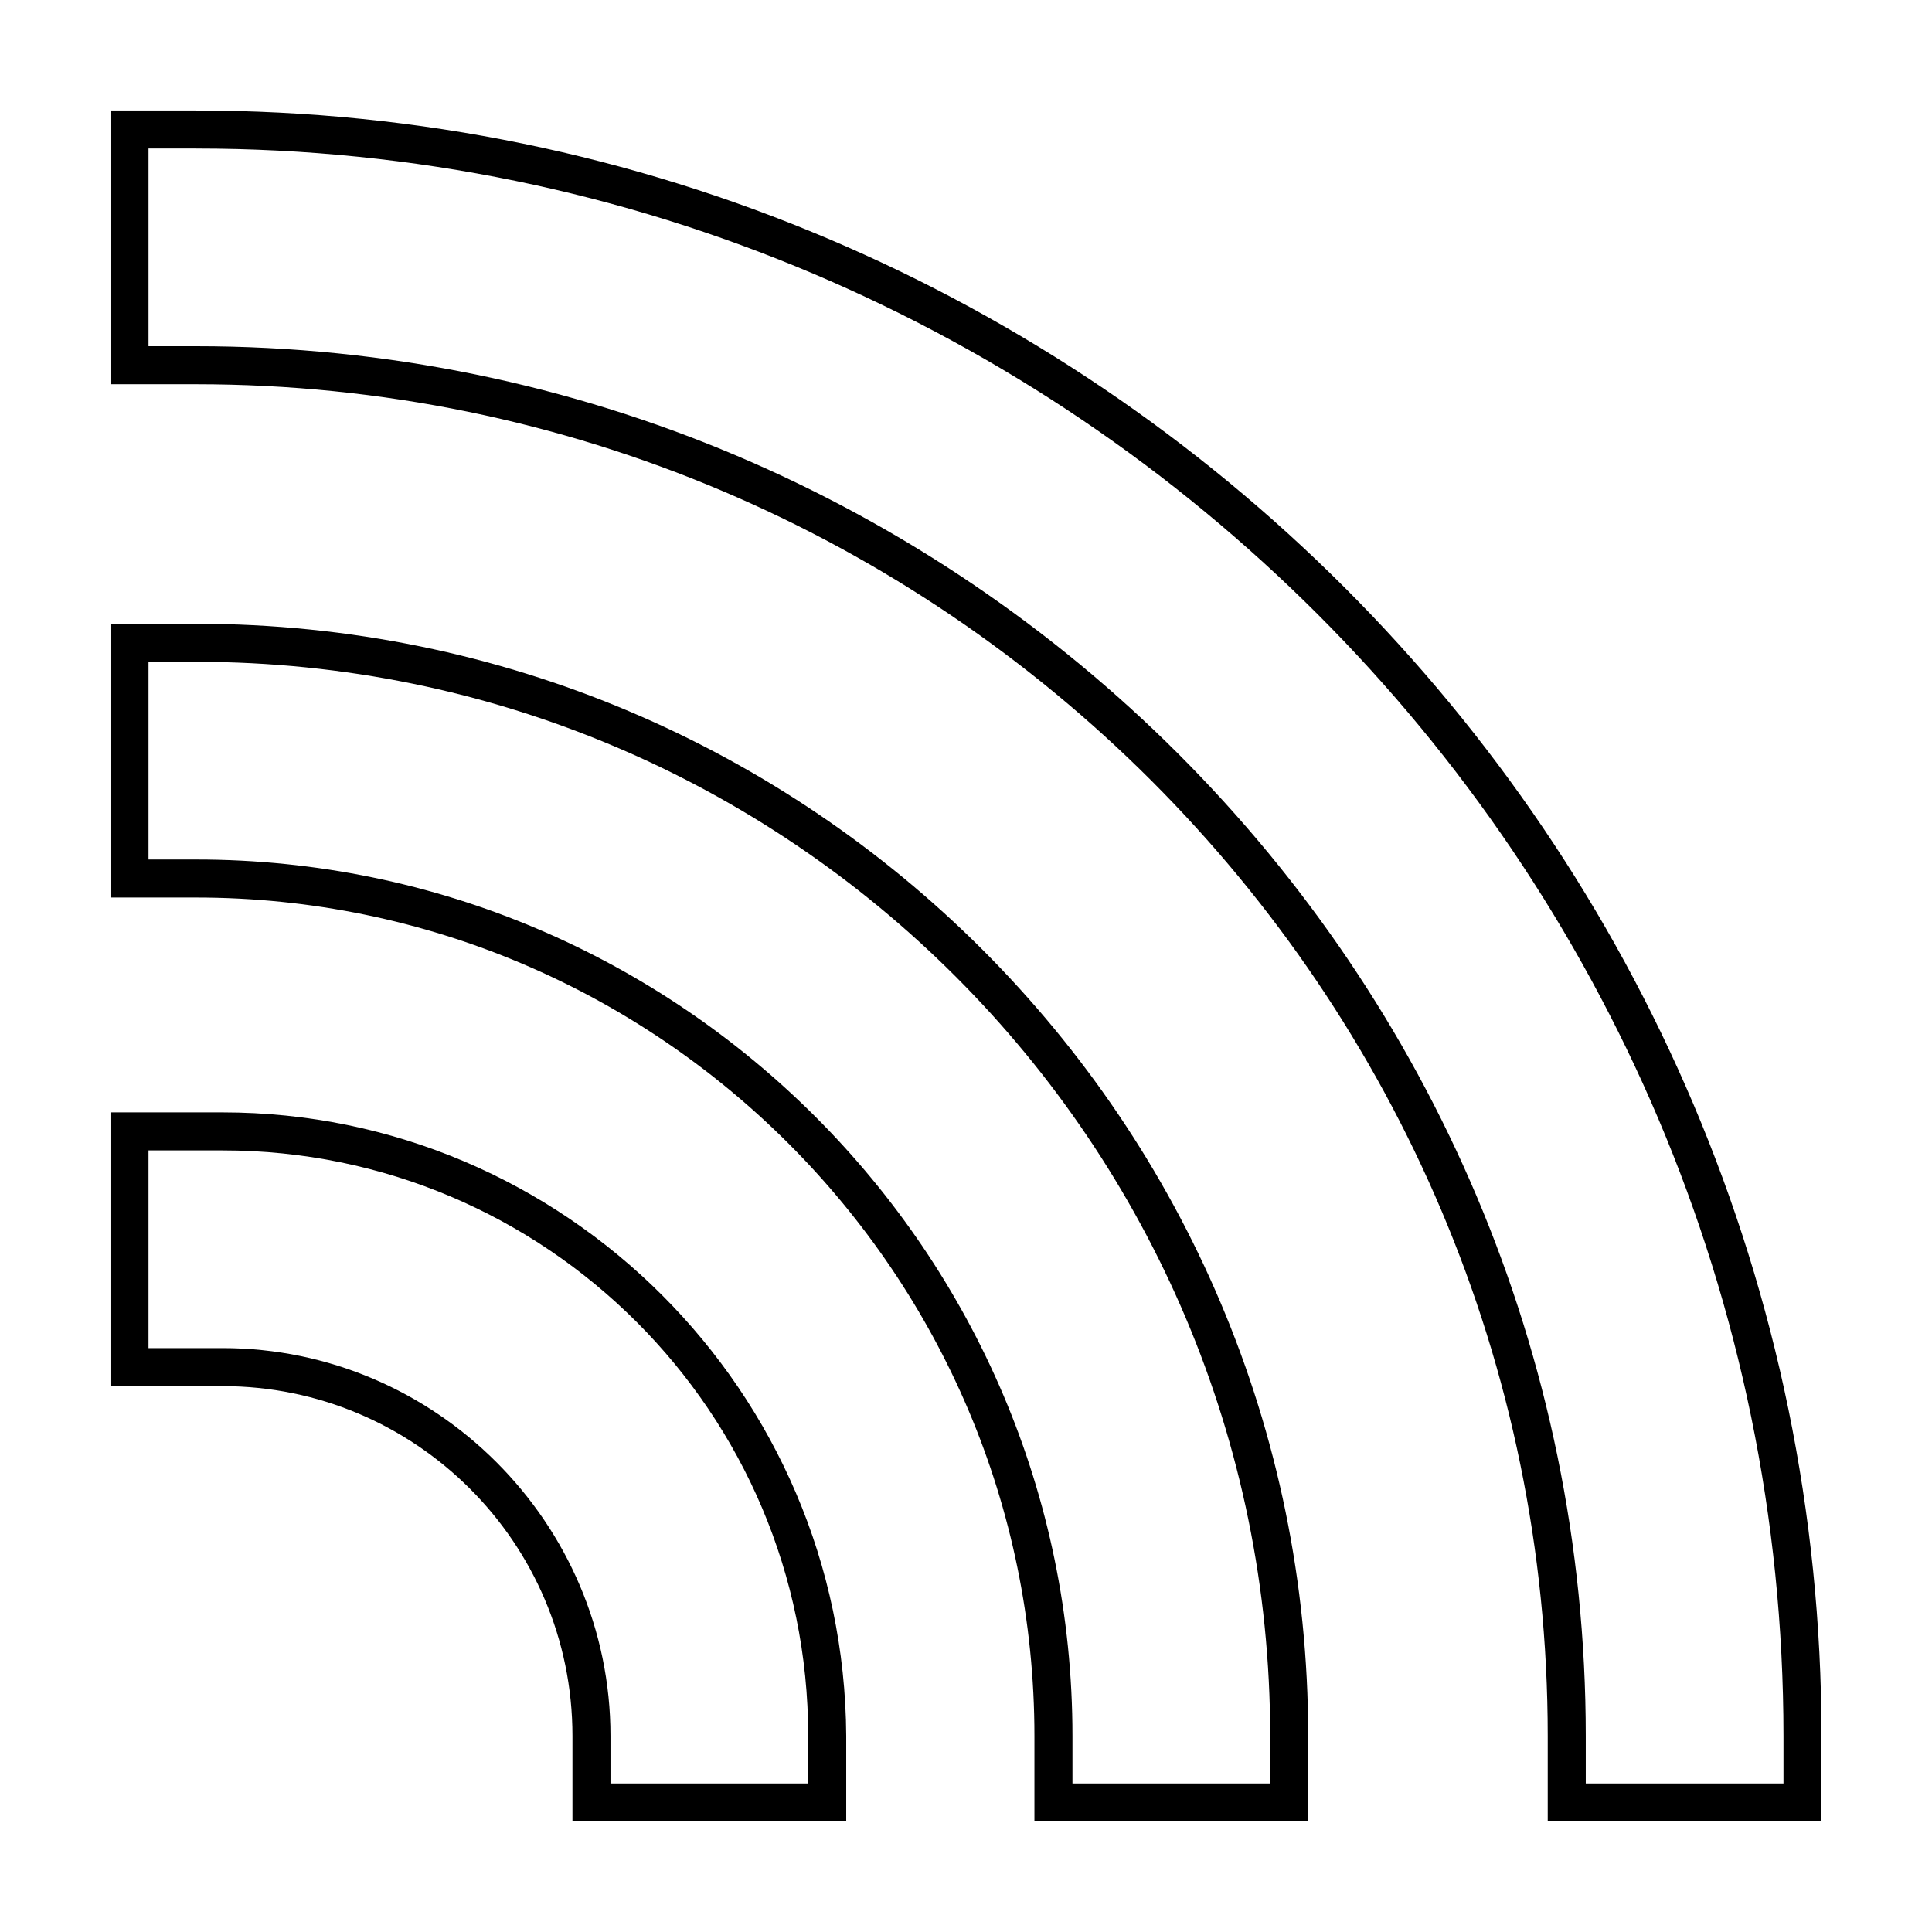
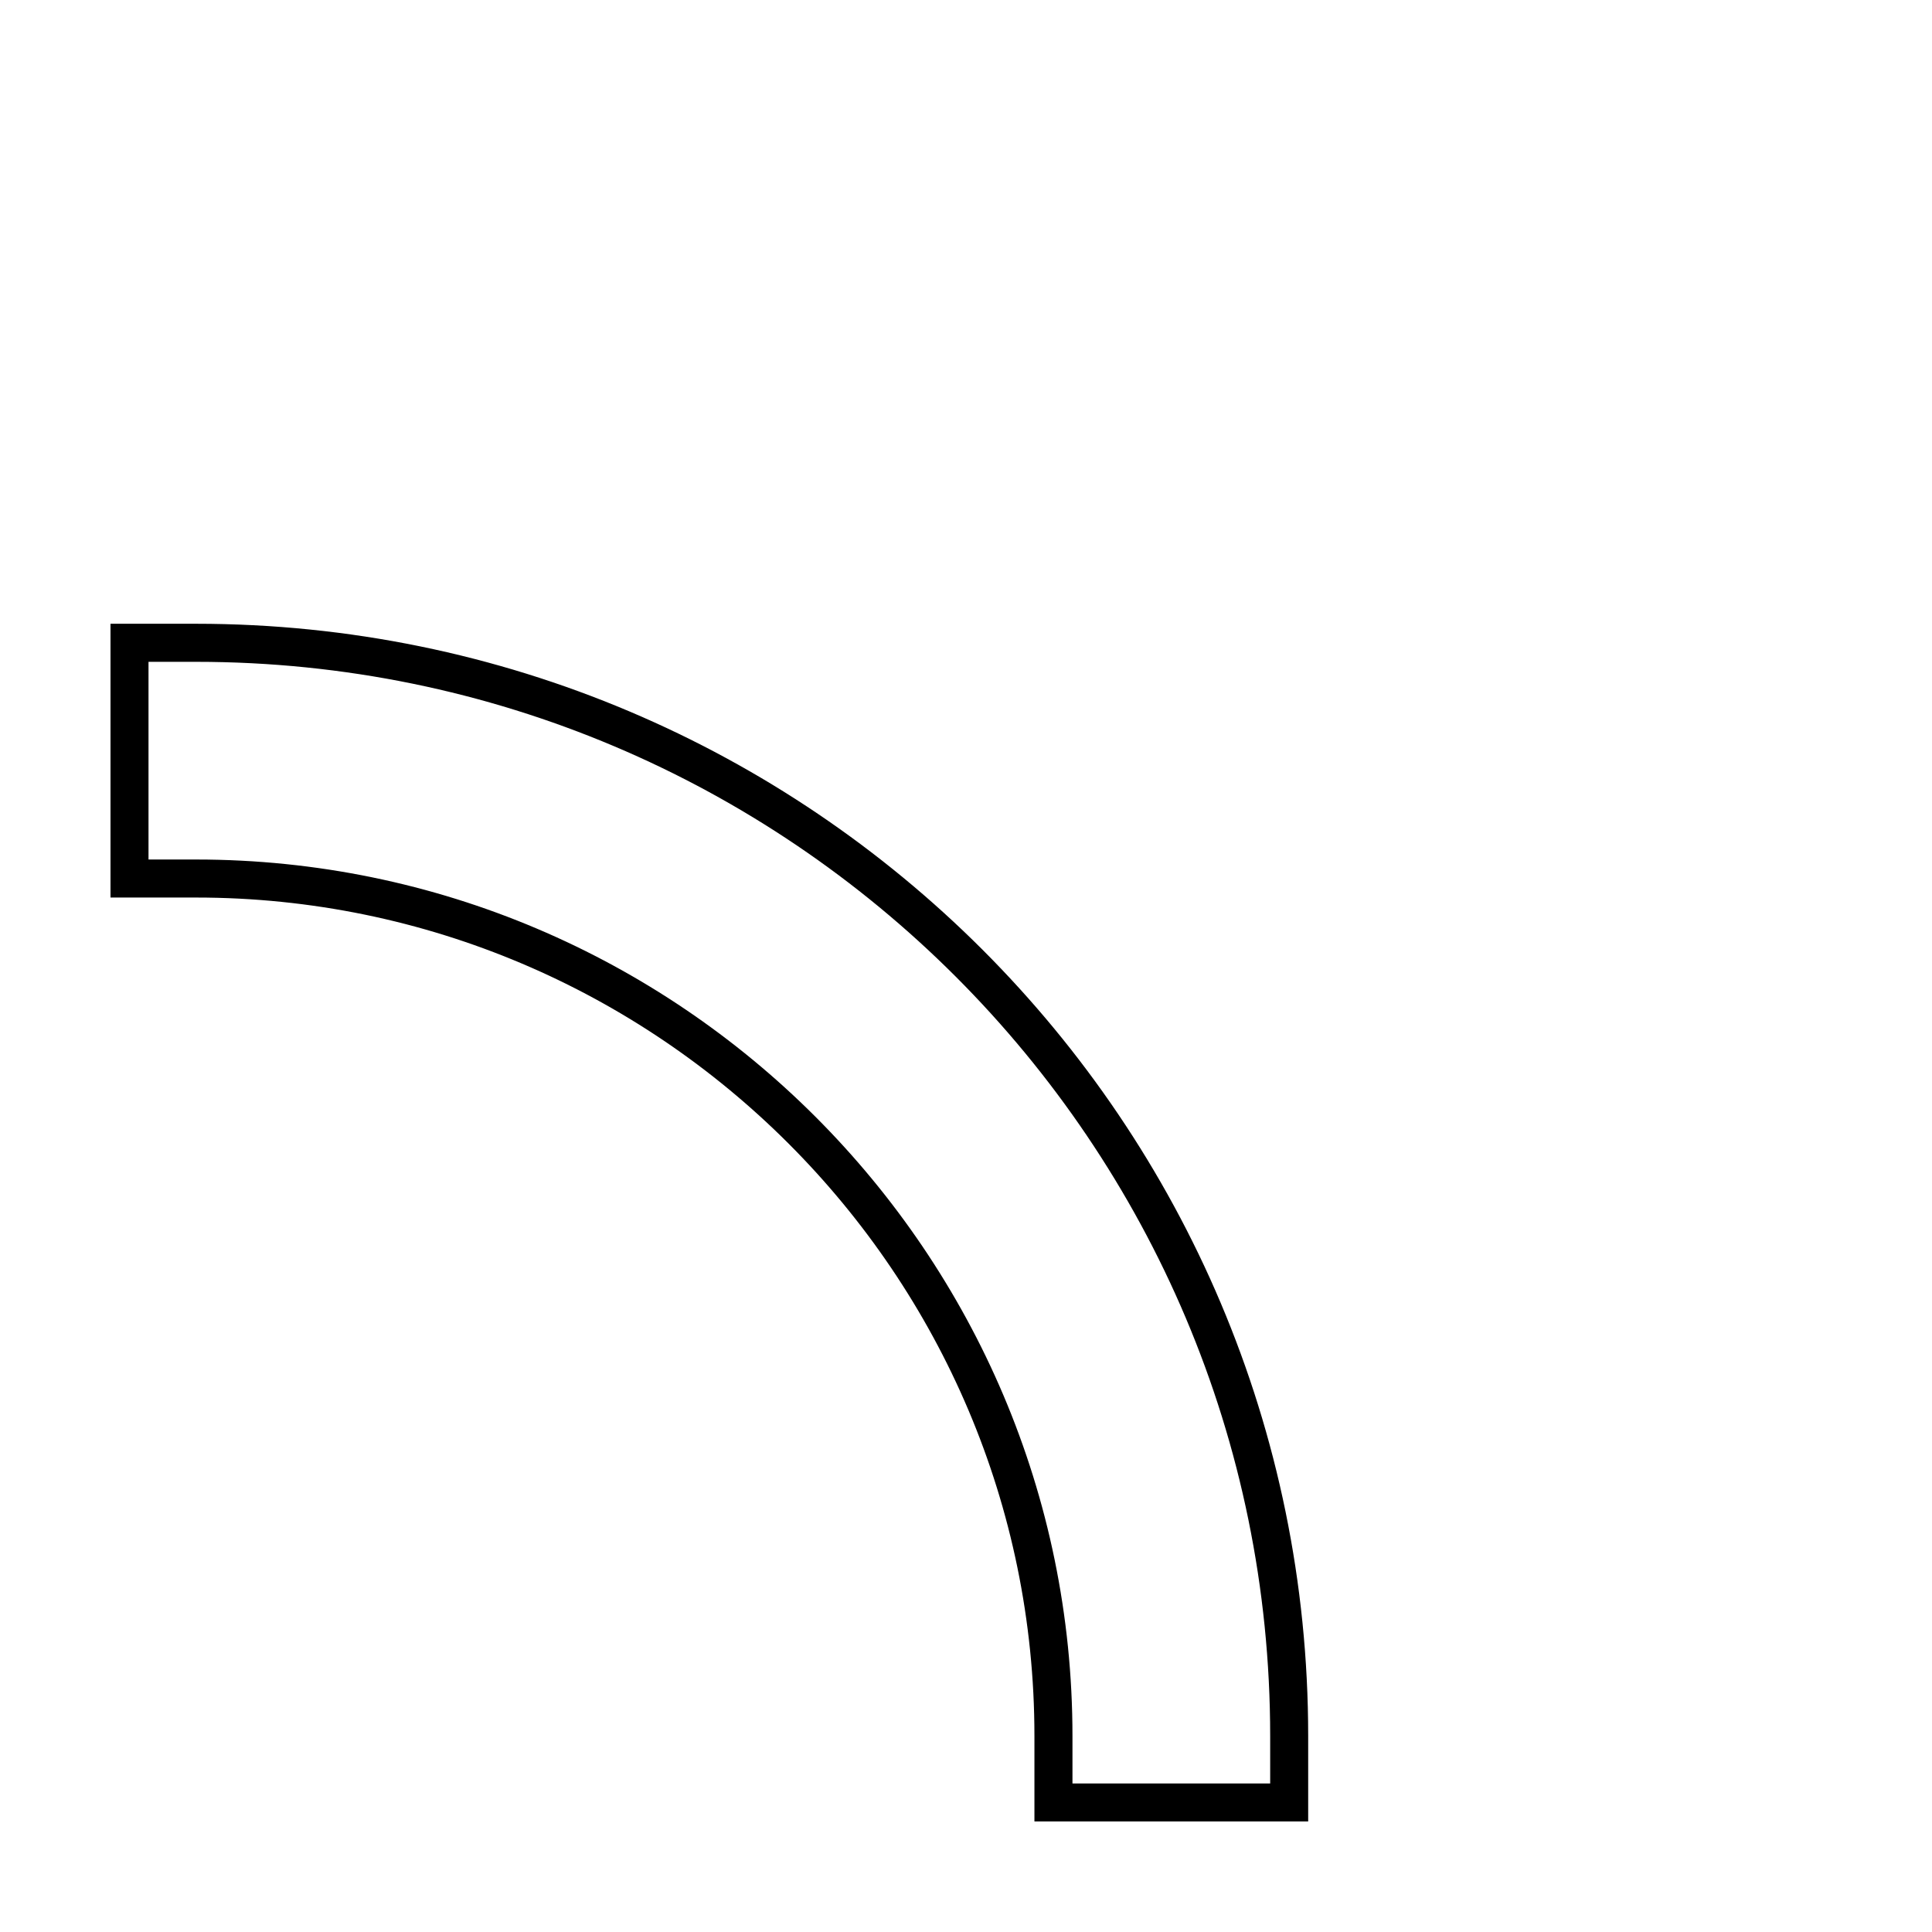
<svg xmlns="http://www.w3.org/2000/svg" fill="#000000" width="800px" height="800px" version="1.1" viewBox="144 144 512 512">
  <g>
    <path d="m195.96 319.39c157.19 0 284.65 127.46 284.65 284.65v12.594h-52.395v-12.594c0-127.97-104.29-232.26-232.26-232.26h-12.598v-52.395h12.598m0-10.078h-22.672v72.551h22.672c122.43 0 222.18 99.754 222.18 222.18v22.668h72.547v-22.672c0-162.73-132-294.73-294.73-294.73z" />
-     <path d="m203.01 448.87c85.648 0 155.17 69.527 155.17 155.17v12.594h-52.395v-12.594c0-56.426-46.352-102.78-102.78-102.78l-7.051 0.004h-12.598v-52.395h12.594l7.055-0.004m0-10.074h-29.723v72.551h29.727c50.883 0 92.699 41.312 92.699 92.699v22.672h72.551v-22.672c-0.508-91.191-74.566-165.25-165.25-165.25z" />
-     <path d="m195.96 183.36c231.75 0 420.68 188.93 420.68 420.68v12.594h-52.395v-12.594c0-203.04-165.25-368.29-368.29-368.29h-12.598v-52.398h12.598m0-10.074h-22.672v72.551h22.672c197.49 0 358.21 160.71 358.21 358.21v22.668h72.547v-22.672c0-237.29-193.46-430.75-430.75-430.75z" />
  </g>
</svg>